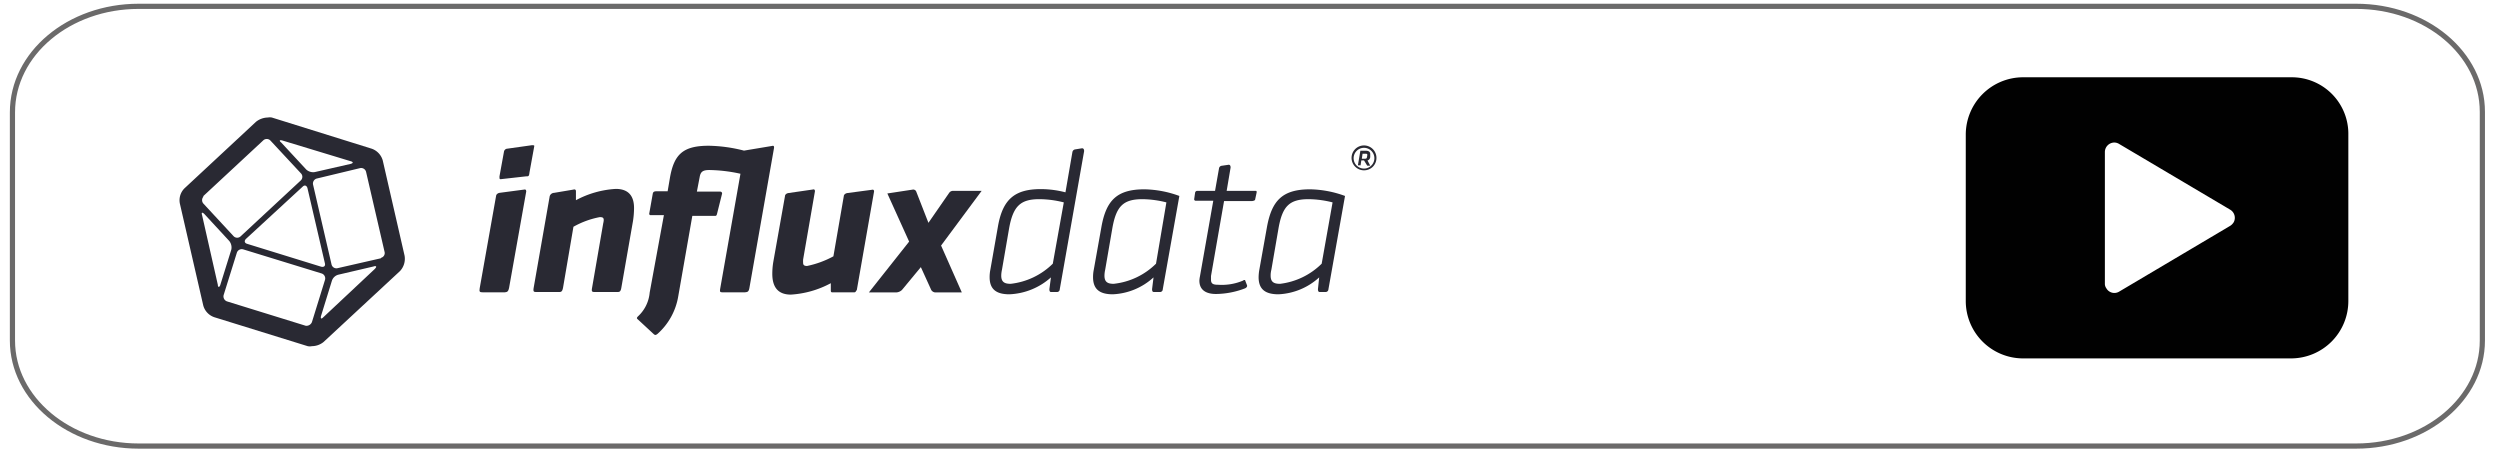
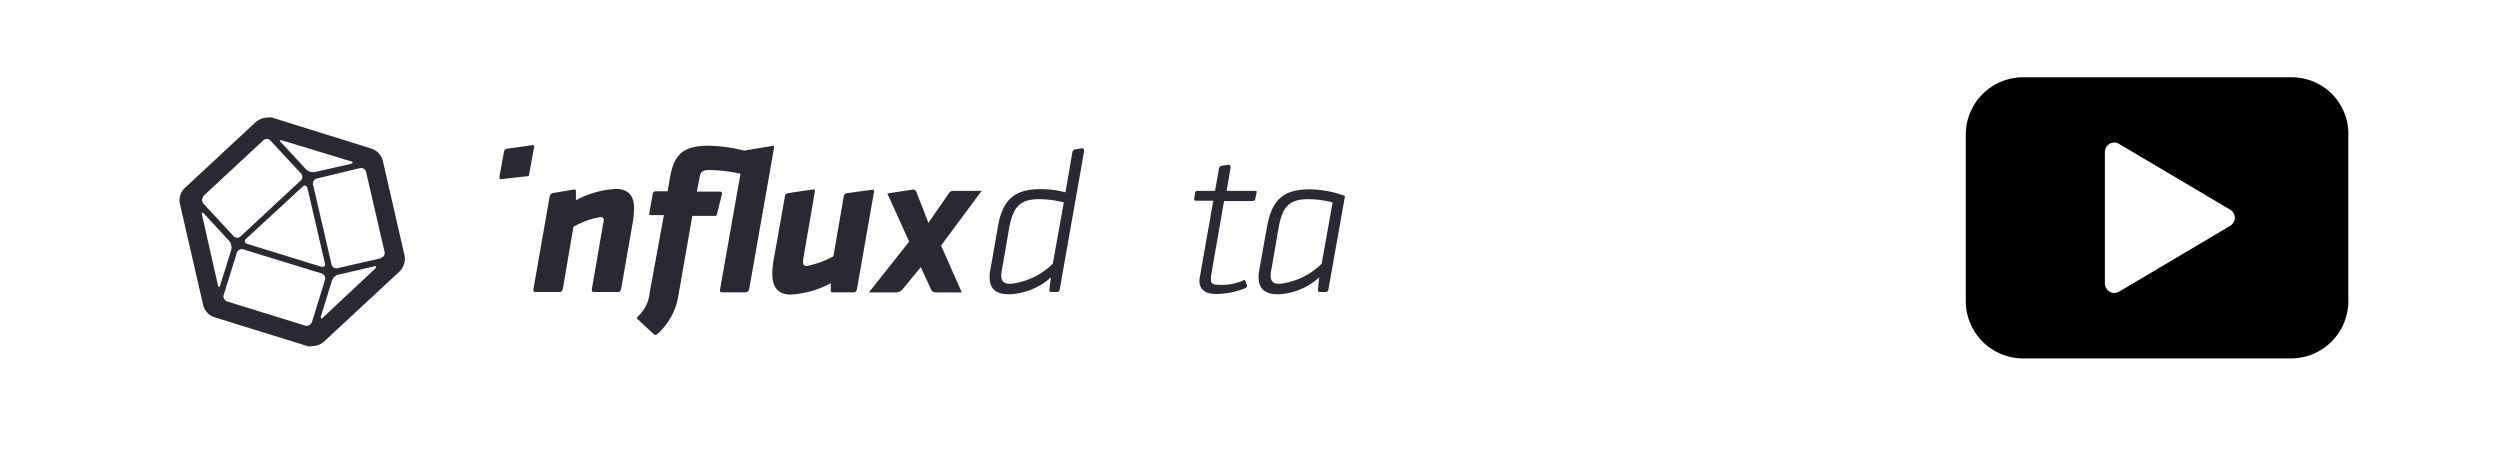
<svg xmlns="http://www.w3.org/2000/svg" viewBox="0 0 241 44">
  <defs>
    <style>.cls-1{fill:none;stroke:#6b6a6a;stroke-miterlimit:10;stroke-width:0.5px;}.cls-2{fill:#010101;}.cls-3{fill:#292933;}</style>
  </defs>
  <g id="gray_line" data-name="gray line">
    <g id="gray_line-2" data-name="gray line">
-       <path id="red_line" data-name="red line" class="cls-1" d="M239.3,32.83c0,5.61-5.44,10.17-12.16,10.17H13.36C6.65,43,1.2,38.44,1.2,32.83v-22C1.2,5.16,6.65.61,13.36.61H227.14c6.72,0,12.16,4.55,12.16,10.17Z" />
-     </g>
+       </g>
    <path class="cls-2" d="M220.91,7.45H195A5.53,5.53,0,0,0,189.5,13V29A5.53,5.53,0,0,0,195,34.55h25.86A5.53,5.53,0,0,0,226.38,29V13A5.45,5.45,0,0,0,220.91,7.45Zm-5.6,14a1,1,0,0,1-.32.32l-10.7,6.34a.89.89,0,0,1-1.24-.32.74.74,0,0,1-.14-.46V14.66a.92.92,0,0,1,.92-.92.91.91,0,0,1,.46.14L215,20.22A.91.91,0,0,1,215.31,21.46Z" />
  </g>
  <g id="Layer_43" data-name="Layer 43">
    <path id="Cuboctahedron" class="cls-3" d="M39,24.64l-2.1-9.16a1.68,1.68,0,0,0-1.08-1.15l-9.61-3a1.1,1.1,0,0,0-.4,0,1.86,1.86,0,0,0-1.13.41l-6.88,6.4a1.62,1.62,0,0,0-.46,1.49l2.25,9.8a1.65,1.65,0,0,0,1.07,1.15l9,2.79a1,1,0,0,0,.41,0,1.8,1.8,0,0,0,1.12-.4l7.37-6.84A1.73,1.73,0,0,0,39,24.64ZM27.21,13.54l6.59,2c.27.07.27.19,0,.26l-3.46.79a1,1,0,0,1-.81-.24l-2.42-2.61C26.89,13.57,26.94,13.47,27.21,13.54Zm4.11,11.84c.07.26-.1.4-.36.33l-7.12-2.2c-.27-.07-.32-.28-.13-.48L29.17,18c.19-.2.4-.12.47.14ZM19.58,18.92l5.79-5.38a.49.49,0,0,1,.69,0h0L29,16.7a.48.48,0,0,1,0,.69l-5.79,5.38a.48.48,0,0,1-.69,0h0l-2.9-3.13a.5.5,0,0,1,0-.69ZM21,27.46l-1.52-6.72c-.08-.26,0-.31.21-.12l2.41,2.61a1,1,0,0,1,.2.83l-1.06,3.4C21.16,27.72,21,27.72,21,27.46Zm8.46,3.94L21.9,29.06a.51.51,0,0,1-.34-.62l1.27-4.07a.5.5,0,0,1,.62-.33L31,26.36a.5.5,0,0,1,.33.62l-1.26,4.07A.57.57,0,0,1,29.45,31.4Zm6.7-5.5-5,4.69c-.19.2-.28.12-.21-.14l1.05-3.4a.89.89,0,0,1,.62-.57L36,25.69C36.29,25.59,36.34,25.72,36.15,25.9Zm.55-1-4.16.95a.48.48,0,0,1-.59-.36l-1.78-7.69a.5.5,0,0,1,.36-.59l4.16-1a.49.49,0,0,1,.59.36l1.78,7.7a.47.47,0,0,1-.33.58Z" />
    <g id="Type">
      <path class="cls-3" d="M101.16,27.87c0,.23.07.28.17.28h.57a.26.26,0,0,0,.26-.26v0l2.35-13.32c0-.24-.12-.29-.24-.27h0l-.62.1a.32.32,0,0,0-.27.26h0l-.67,3.88a9.52,9.52,0,0,0-2.37-.31c-2.49,0-3.68.95-4.14,3.61L95.47,26a3.51,3.51,0,0,0-.07.72c0,1.19.67,1.65,1.91,1.65a6.39,6.39,0,0,0,4-1.63Zm-3.73-.51c-.59,0-.91-.17-.91-.79a2.78,2.78,0,0,1,.07-.57l.69-4c.39-2.17,1.13-2.8,2.92-2.8a9.84,9.84,0,0,1,2.35.31l-1.06,5.91A6.86,6.86,0,0,1,97.43,27.36Z" />
-       <path class="cls-3" d="M111.06,27.87c0,.23.07.28.19.28h.58a.26.26,0,0,0,.26-.26v0h0l1.6-9a10.22,10.22,0,0,0-3.37-.64c-2.63,0-3.68,1.05-4.14,3.61L105.44,26a3.51,3.51,0,0,0-.07.72c0,1.19.67,1.65,1.91,1.65a6.21,6.21,0,0,0,3.92-1.63Zm-3.69-.51c-.59,0-.9-.17-.9-.79a2.78,2.78,0,0,1,.07-.57l.69-4c.38-2.16,1.08-2.8,2.92-2.8a9.87,9.87,0,0,1,2.29.31l-1,5.91a6.82,6.82,0,0,1-4,1.93Z" />
      <path class="cls-3" d="M127.05,27.87c0,.23.08.28.17.28h.57a.27.27,0,0,0,.27-.26v0h0l1.6-9a10.22,10.22,0,0,0-3.37-.64c-2.63,0-3.68,1.05-4.15,3.61L121.4,26a4.39,4.39,0,0,0-.07.72c0,1.19.67,1.65,1.92,1.65a6.23,6.23,0,0,0,3.92-1.63Zm-3.65-.51c-.6,0-.91-.17-.91-.79a2.22,2.22,0,0,1,.07-.57l.69-4c.38-2.16,1.08-2.8,2.92-2.8a9.87,9.87,0,0,1,2.29.31l-1.05,5.91A6.85,6.85,0,0,1,123.4,27.36Z" />
      <path class="cls-3" d="M121,19.21h0l.14-.65c0-.16,0-.16-.14-.16h-2.75l.38-2.25h0c0-.24-.12-.29-.24-.26h0l-.62.09h0a.3.3,0,0,0-.26.27h0l-.38,2.15h-1.7a.21.21,0,0,0-.22.16l-.09.63h0a.14.14,0,0,0,.12.16h1.72l-1.29,7.32a2.47,2.47,0,0,0-.05.38c0,.89.62,1.29,1.6,1.29a8,8,0,0,0,2.82-.55c.22-.12.2-.26.15-.35h0l-.15-.39c0-.09-.14-.07-.21,0h0a5.27,5.27,0,0,1-2.42.4c-.45,0-.67-.09-.67-.48,0-.12,0-.24,0-.36L118,19.38h2.72C120.91,19.35,121,19.3,121,19.21Z" />
      <path class="cls-3" d="M94.63,18.4h-2.8a.45.45,0,0,0-.33.19l-2,2.89-1.17-3a.31.31,0,0,0-.36-.2l-2.43.37,2.1,4.64-3.88,4.9H86.4a.87.87,0,0,0,.55-.24l1.82-2.2,1,2.2a.49.49,0,0,0,.39.24h2.56l-2-4.52Z" />
      <path class="cls-3" d="M82.59,28l1.67-9.54c0-.19-.12-.19-.24-.16l-2.34.31c-.26.05-.34.21-.34.31h0l-1,5.79a9.25,9.25,0,0,1-2.54.93c-.28,0-.38-.1-.38-.31a2.87,2.87,0,0,1,0-.31l1.14-6.58h0c0-.2-.12-.2-.21-.17l-2.35.34h0c-.26.05-.33.21-.33.31h0l-1.13,6.36a7,7,0,0,0-.09,1.12c0,1.22.5,2,1.79,2a9.33,9.33,0,0,0,3.85-1.1l0,.71c0,.05,0,.17.13.17h2.15a.16.16,0,0,0,.15-.16Z" />
      <path class="cls-3" d="M59.36,18.21a9.26,9.26,0,0,0-3.84,1.09l0-.86c0-.21-.17-.19-.26-.16l-1.84.31h0a.46.46,0,0,0-.43.33l-1.54,8.8h0c-.07.41,0,.43.29.43h2.11c.23,0,.35,0,.43-.43l1-5.86a8.29,8.29,0,0,1,2.54-.93c.29,0,.38.07.38.29a1.67,1.67,0,0,1-.05.31l-1.07,6.19h0c-.08.41,0,.43.28.43h2.11c.24,0,.36,0,.43-.43l1.12-6.41a8.32,8.32,0,0,0,.1-1.12C61.16,19,60.68,18.21,59.36,18.21Z" />
      <path class="cls-3" d="M51.26,14l-2.34.33a.35.35,0,0,0-.34.31L48.15,17c0,.29,0,.29.24.26L50.71,17h0c.24,0,.29,0,.33-.36h0l.46-2.53C51.52,14,51.47,14,51.26,14Z" />
-       <path class="cls-3" d="M49.08,27.72h0l1.65-9.27c0-.2-.12-.2-.24-.17l-2.34.31h0c-.26.05-.33.22-.33.31h0l-1.58,8.9c-.05.33,0,.38.31.38h2.11C48.87,28.15,49,28.15,49.08,27.72Z" />
      <path class="cls-3" d="M72.25,27.72l2.37-13.48c0-.2-.07-.2-.2-.17l-2.7.45a14.44,14.44,0,0,0-3.4-.47c-2.51,0-3.35.86-3.74,3.1l-.22,1.29h-1.1c-.29,0-.32.15-.34.27h0l-.33,1.86a.14.14,0,0,0,.09.17H64L62.63,28.2a3.54,3.54,0,0,1-1.12,2.29h0c-.17.17-.12.22,0,.32h0L63,32.19h0c.15.14.22.12.38,0a6.2,6.2,0,0,0,2-3.61l1.36-7.77h2.17c.12,0,.14,0,.2-.15h0l.5-2h0c0-.14-.1-.19-.2-.19H67.18l.27-1.41c.09-.51.31-.67.93-.67a14.79,14.79,0,0,1,3,.36l-1.94,11h0c-.07.41-.05.43.29.43H71.8C72.06,28.15,72.18,28.15,72.25,27.72Z" />
    </g>
-     <path id="Registered_Trademark" data-name="Registered Trademark" class="cls-3" d="M131.49,15.46h-.26l-.07.48h-.26l.24-1.41h.52c.29,0,.43.12.43.31v.1l0,.19a.37.37,0,0,1-.26.34l.26.5h-.29Zm.32-.52v0c0-.1-.05-.12-.17-.12h-.29l-.07.48h.29c.16,0,.19-.05.21-.17Zm-.32,1.48a1.2,1.2,0,1,1,1.2-1.2,1.19,1.19,0,0,1-1.2,1.2Zm0-2.17a1,1,0,1,0,1,1,1,1,0,0,0-1-1h0Z" />
  </g>
</svg>